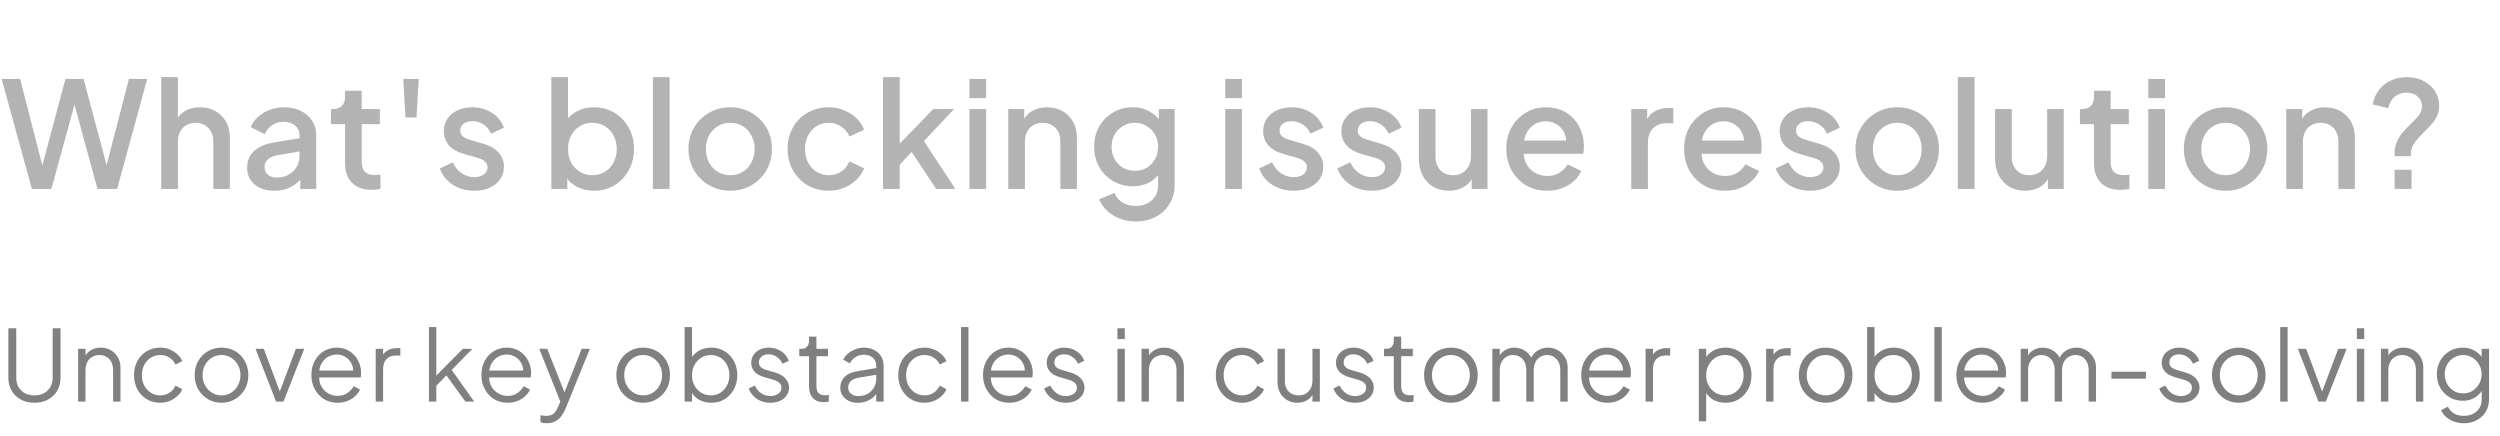
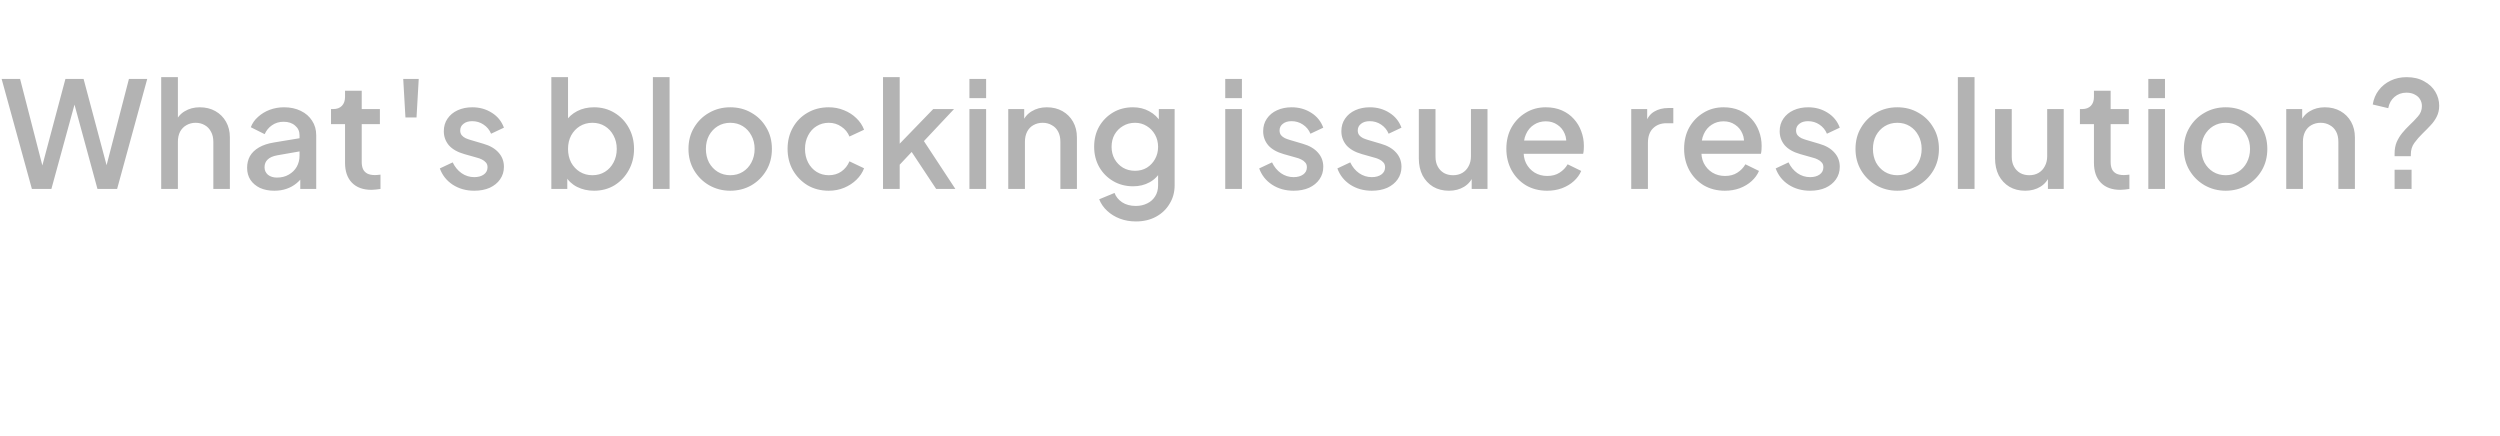
<svg xmlns="http://www.w3.org/2000/svg" width="344" height="60" viewBox="0 0 344 60" fill="none">
  <path d="M4.389 26L0.224 10.861H2.764L6.137 23.968H5.507L9.002 10.861H11.501L14.996 23.968H14.346L17.74 10.861H20.259L16.114 26H13.411L9.896 13.097H10.607L7.071 26H4.389ZM22.181 26V10.617H24.478V17.161L24.112 16.876C24.383 16.185 24.816 15.664 25.412 15.312C26.008 14.946 26.699 14.763 27.485 14.763C28.298 14.763 29.016 14.939 29.639 15.291C30.262 15.643 30.75 16.131 31.102 16.754C31.454 17.377 31.63 18.089 31.63 18.888V26H29.355V19.518C29.355 18.962 29.246 18.495 29.029 18.116C28.826 17.723 28.542 17.425 28.176 17.222C27.81 17.005 27.39 16.896 26.916 16.896C26.456 16.896 26.035 17.005 25.656 17.222C25.291 17.425 24.999 17.723 24.782 18.116C24.579 18.509 24.478 18.976 24.478 19.518V26H22.181ZM37.741 26.244C36.996 26.244 36.339 26.115 35.77 25.858C35.215 25.587 34.781 25.221 34.469 24.761C34.158 24.286 34.002 23.731 34.002 23.094C34.002 22.498 34.131 21.963 34.388 21.489C34.659 21.015 35.072 20.615 35.628 20.29C36.183 19.965 36.881 19.735 37.721 19.599L41.541 18.969V20.778L38.168 21.367C37.558 21.475 37.111 21.672 36.827 21.956C36.542 22.227 36.4 22.579 36.4 23.013C36.4 23.433 36.556 23.778 36.867 24.049C37.192 24.307 37.606 24.435 38.107 24.435C38.73 24.435 39.272 24.3 39.732 24.029C40.207 23.758 40.572 23.399 40.83 22.952C41.087 22.491 41.216 21.983 41.216 21.428V18.603C41.216 18.061 41.013 17.621 40.606 17.283C40.213 16.93 39.685 16.754 39.021 16.754C38.412 16.754 37.877 16.917 37.416 17.242C36.969 17.553 36.637 17.96 36.42 18.461L34.51 17.506C34.713 16.964 35.045 16.49 35.506 16.084C35.966 15.664 36.502 15.339 37.111 15.108C37.734 14.878 38.391 14.763 39.082 14.763C39.949 14.763 40.715 14.925 41.378 15.251C42.056 15.576 42.577 16.029 42.943 16.612C43.322 17.181 43.512 17.845 43.512 18.603V26H41.317V24.009L41.785 24.07C41.527 24.517 41.196 24.903 40.789 25.228C40.396 25.553 39.942 25.804 39.428 25.98C38.926 26.156 38.364 26.244 37.741 26.244ZM51.115 26.122C49.963 26.122 49.069 25.797 48.432 25.146C47.796 24.496 47.477 23.582 47.477 22.403V17.079H45.547V15.007H45.852C46.366 15.007 46.766 14.858 47.05 14.56C47.335 14.262 47.477 13.855 47.477 13.34V12.487H49.773V15.007H52.273V17.079H49.773V22.302C49.773 22.681 49.834 23.006 49.956 23.277C50.078 23.535 50.275 23.738 50.546 23.887C50.817 24.022 51.169 24.09 51.602 24.09C51.711 24.09 51.833 24.083 51.968 24.07C52.103 24.056 52.232 24.043 52.354 24.029V26C52.164 26.027 51.955 26.054 51.724 26.081C51.494 26.108 51.291 26.122 51.115 26.122ZM55.789 16.165L55.484 10.861H57.618L57.313 16.165H55.789ZM65.255 26.244C64.131 26.244 63.142 25.966 62.289 25.411C61.449 24.855 60.859 24.11 60.521 23.175L62.289 22.342C62.587 22.965 62.993 23.46 63.508 23.826C64.036 24.192 64.619 24.374 65.255 24.374C65.797 24.374 66.237 24.253 66.576 24.009C66.915 23.765 67.084 23.433 67.084 23.013C67.084 22.742 67.01 22.525 66.861 22.363C66.712 22.187 66.522 22.044 66.292 21.936C66.075 21.828 65.851 21.746 65.621 21.692L63.894 21.204C62.946 20.933 62.234 20.527 61.76 19.985C61.3 19.43 61.069 18.786 61.069 18.055C61.069 17.391 61.239 16.815 61.577 16.328C61.916 15.826 62.383 15.44 62.979 15.169C63.575 14.898 64.246 14.763 64.991 14.763C65.994 14.763 66.888 15.014 67.673 15.515C68.459 16.002 69.015 16.686 69.34 17.567L67.572 18.4C67.355 17.872 67.01 17.452 66.535 17.14C66.075 16.829 65.553 16.673 64.971 16.673C64.47 16.673 64.07 16.795 63.772 17.039C63.474 17.269 63.325 17.574 63.325 17.953C63.325 18.21 63.393 18.427 63.528 18.603C63.664 18.766 63.84 18.901 64.056 19.01C64.273 19.105 64.497 19.186 64.727 19.254L66.515 19.782C67.423 20.039 68.121 20.446 68.608 21.001C69.096 21.543 69.34 22.193 69.34 22.952C69.34 23.602 69.164 24.178 68.811 24.679C68.473 25.167 67.999 25.553 67.389 25.837C66.779 26.108 66.068 26.244 65.255 26.244ZM81.737 26.244C80.883 26.244 80.104 26.068 79.4 25.715C78.709 25.363 78.174 24.855 77.795 24.192L78.059 23.765V26H75.864V10.617H78.16V17.283L77.795 16.754C78.201 16.131 78.743 15.643 79.42 15.291C80.097 14.939 80.87 14.763 81.737 14.763C82.78 14.763 83.715 15.014 84.541 15.515C85.381 16.016 86.038 16.7 86.512 17.567C87 18.434 87.243 19.409 87.243 20.493C87.243 21.577 87 22.552 86.512 23.419C86.038 24.286 85.388 24.977 84.561 25.492C83.735 25.993 82.793 26.244 81.737 26.244ZM81.513 24.11C82.163 24.11 82.739 23.954 83.24 23.643C83.742 23.331 84.135 22.904 84.419 22.363C84.717 21.807 84.866 21.184 84.866 20.493C84.866 19.802 84.717 19.186 84.419 18.644C84.135 18.102 83.742 17.675 83.24 17.364C82.739 17.052 82.163 16.896 81.513 16.896C80.876 16.896 80.301 17.052 79.786 17.364C79.285 17.675 78.885 18.102 78.587 18.644C78.303 19.186 78.16 19.802 78.16 20.493C78.16 21.184 78.303 21.807 78.587 22.363C78.885 22.904 79.285 23.331 79.786 23.643C80.301 23.954 80.876 24.11 81.513 24.11ZM89.838 26V10.617H92.135V26H89.838ZM100.484 26.244C99.427 26.244 98.459 25.993 97.578 25.492C96.711 24.991 96.02 24.307 95.506 23.44C94.991 22.573 94.734 21.59 94.734 20.493C94.734 19.382 94.991 18.4 95.506 17.547C96.02 16.68 96.711 16.002 97.578 15.515C98.445 15.014 99.414 14.763 100.484 14.763C101.568 14.763 102.536 15.014 103.39 15.515C104.257 16.002 104.941 16.68 105.442 17.547C105.957 18.4 106.214 19.382 106.214 20.493C106.214 21.604 105.957 22.593 105.442 23.46C104.927 24.327 104.237 25.011 103.37 25.512C102.503 26 101.541 26.244 100.484 26.244ZM100.484 24.11C101.134 24.11 101.71 23.954 102.211 23.643C102.713 23.331 103.105 22.904 103.39 22.363C103.688 21.807 103.837 21.184 103.837 20.493C103.837 19.802 103.688 19.186 103.39 18.644C103.105 18.102 102.713 17.675 102.211 17.364C101.71 17.052 101.134 16.896 100.484 16.896C99.847 16.896 99.272 17.052 98.757 17.364C98.256 17.675 97.856 18.102 97.558 18.644C97.273 19.186 97.131 19.802 97.131 20.493C97.131 21.184 97.273 21.807 97.558 22.363C97.856 22.904 98.256 23.331 98.757 23.643C99.272 23.954 99.847 24.11 100.484 24.11ZM114.04 26.244C112.942 26.244 111.967 25.993 111.114 25.492C110.274 24.977 109.603 24.286 109.102 23.419C108.614 22.552 108.37 21.57 108.37 20.473C108.37 19.389 108.614 18.414 109.102 17.547C109.59 16.68 110.26 16.002 111.114 15.515C111.967 15.014 112.942 14.763 114.04 14.763C114.785 14.763 115.482 14.898 116.133 15.169C116.783 15.427 117.345 15.786 117.819 16.246C118.307 16.707 118.666 17.242 118.896 17.852L116.885 18.786C116.654 18.217 116.282 17.764 115.767 17.425C115.266 17.073 114.69 16.896 114.04 16.896C113.417 16.896 112.854 17.052 112.353 17.364C111.865 17.662 111.479 18.089 111.195 18.644C110.91 19.186 110.768 19.802 110.768 20.493C110.768 21.184 110.91 21.807 111.195 22.363C111.479 22.904 111.865 23.331 112.353 23.643C112.854 23.954 113.417 24.11 114.04 24.11C114.704 24.11 115.279 23.941 115.767 23.602C116.268 23.25 116.641 22.783 116.885 22.2L118.896 23.155C118.68 23.738 118.327 24.266 117.84 24.74C117.366 25.201 116.803 25.567 116.153 25.837C115.503 26.108 114.798 26.244 114.04 26.244ZM121.502 26V10.617H123.798V20.92L122.904 20.696L128.411 15.007H131.276L127.131 19.416L131.459 26H128.817L124.956 20.168L126.318 19.985L123.066 23.44L123.798 21.916V26H121.502ZM133.392 26V15.007H135.689V26H133.392ZM133.392 13.503V10.861H135.689V13.503H133.392ZM138.735 26V15.007H140.929V17.161L140.665 16.876C140.936 16.185 141.369 15.664 141.966 15.312C142.562 14.946 143.252 14.763 144.038 14.763C144.851 14.763 145.569 14.939 146.192 15.291C146.815 15.643 147.303 16.131 147.655 16.754C148.007 17.377 148.184 18.095 148.184 18.908V26H145.908V19.518C145.908 18.962 145.806 18.495 145.603 18.116C145.4 17.723 145.108 17.425 144.729 17.222C144.363 17.005 143.943 16.896 143.469 16.896C142.995 16.896 142.568 17.005 142.189 17.222C141.823 17.425 141.539 17.723 141.336 18.116C141.132 18.509 141.031 18.976 141.031 19.518V26H138.735ZM156.306 30.471C155.507 30.471 154.768 30.342 154.091 30.084C153.414 29.827 152.831 29.468 152.343 29.007C151.856 28.56 151.49 28.032 151.246 27.422L153.359 26.549C153.549 27.063 153.895 27.49 154.396 27.829C154.911 28.168 155.54 28.337 156.286 28.337C156.868 28.337 157.39 28.222 157.85 27.991C158.311 27.775 158.677 27.45 158.948 27.016C159.218 26.596 159.354 26.088 159.354 25.492V23.013L159.76 23.48C159.381 24.185 158.853 24.72 158.175 25.086C157.512 25.451 156.76 25.634 155.92 25.634C154.904 25.634 153.989 25.397 153.177 24.923C152.364 24.449 151.72 23.799 151.246 22.972C150.786 22.146 150.555 21.218 150.555 20.188C150.555 19.145 150.786 18.217 151.246 17.404C151.72 16.592 152.357 15.948 153.156 15.474C153.955 15 154.87 14.763 155.899 14.763C156.739 14.763 157.484 14.946 158.135 15.312C158.799 15.664 159.34 16.178 159.76 16.856L159.456 17.425V15.007H161.63V25.492C161.63 26.44 161.4 27.287 160.939 28.032C160.492 28.791 159.869 29.387 159.069 29.82C158.27 30.254 157.349 30.471 156.306 30.471ZM156.184 23.501C156.794 23.501 157.335 23.358 157.81 23.074C158.284 22.776 158.656 22.383 158.927 21.895C159.212 21.394 159.354 20.832 159.354 20.209C159.354 19.586 159.212 19.023 158.927 18.522C158.643 18.021 158.263 17.628 157.789 17.343C157.315 17.046 156.78 16.896 156.184 16.896C155.561 16.896 155.005 17.046 154.518 17.343C154.03 17.628 153.644 18.021 153.359 18.522C153.088 19.01 152.953 19.572 152.953 20.209C152.953 20.818 153.088 21.374 153.359 21.875C153.644 22.376 154.03 22.776 154.518 23.074C155.005 23.358 155.561 23.501 156.184 23.501ZM168.592 26V15.007H170.888V26H168.592ZM168.592 13.503V10.861H170.888V13.503H168.592ZM177.998 26.244C176.874 26.244 175.885 25.966 175.032 25.411C174.192 24.855 173.602 24.11 173.264 23.175L175.032 22.342C175.33 22.965 175.736 23.46 176.251 23.826C176.779 24.192 177.362 24.374 177.998 24.374C178.54 24.374 178.981 24.253 179.319 24.009C179.658 23.765 179.827 23.433 179.827 23.013C179.827 22.742 179.753 22.525 179.604 22.363C179.455 22.187 179.265 22.044 179.035 21.936C178.818 21.828 178.594 21.746 178.364 21.692L176.637 21.204C175.689 20.933 174.977 20.527 174.503 19.985C174.043 19.43 173.812 18.786 173.812 18.055C173.812 17.391 173.982 16.815 174.32 16.328C174.659 15.826 175.126 15.44 175.723 15.169C176.319 14.898 176.989 14.763 177.734 14.763C178.737 14.763 179.631 15.014 180.417 15.515C181.202 16.002 181.758 16.686 182.083 17.567L180.315 18.4C180.098 17.872 179.753 17.452 179.279 17.14C178.818 16.829 178.296 16.673 177.714 16.673C177.213 16.673 176.813 16.795 176.515 17.039C176.217 17.269 176.068 17.574 176.068 17.953C176.068 18.21 176.136 18.427 176.271 18.603C176.407 18.766 176.583 18.901 176.799 19.01C177.016 19.105 177.24 19.186 177.47 19.254L179.258 19.782C180.166 20.039 180.864 20.446 181.351 21.001C181.839 21.543 182.083 22.193 182.083 22.952C182.083 23.602 181.907 24.178 181.554 24.679C181.216 25.167 180.742 25.553 180.132 25.837C179.522 26.108 178.811 26.244 177.998 26.244ZM188.758 26.244C187.634 26.244 186.645 25.966 185.791 25.411C184.951 24.855 184.362 24.11 184.023 23.175L185.791 22.342C186.089 22.965 186.496 23.46 187.01 23.826C187.539 24.192 188.121 24.374 188.758 24.374C189.3 24.374 189.74 24.253 190.079 24.009C190.417 23.765 190.587 23.433 190.587 23.013C190.587 22.742 190.512 22.525 190.363 22.363C190.214 22.187 190.025 22.044 189.794 21.936C189.578 21.828 189.354 21.746 189.124 21.692L187.396 21.204C186.448 20.933 185.737 20.527 185.263 19.985C184.802 19.43 184.572 18.786 184.572 18.055C184.572 17.391 184.741 16.815 185.08 16.328C185.419 15.826 185.886 15.44 186.482 15.169C187.078 14.898 187.749 14.763 188.494 14.763C189.496 14.763 190.39 15.014 191.176 15.515C191.962 16.002 192.517 16.686 192.842 17.567L191.074 18.4C190.858 17.872 190.512 17.452 190.038 17.14C189.578 16.829 189.056 16.673 188.473 16.673C187.972 16.673 187.573 16.795 187.275 17.039C186.977 17.269 186.827 17.574 186.827 17.953C186.827 18.21 186.895 18.427 187.031 18.603C187.166 18.766 187.342 18.901 187.559 19.01C187.776 19.105 187.999 19.186 188.23 19.254L190.018 19.782C190.925 20.039 191.623 20.446 192.111 21.001C192.598 21.543 192.842 22.193 192.842 22.952C192.842 23.602 192.666 24.178 192.314 24.679C191.975 25.167 191.501 25.553 190.892 25.837C190.282 26.108 189.571 26.244 188.758 26.244ZM199.375 26.244C198.549 26.244 197.824 26.061 197.201 25.695C196.578 25.316 196.09 24.794 195.738 24.131C195.399 23.453 195.23 22.674 195.23 21.794V15.007H197.526V21.59C197.526 22.092 197.628 22.532 197.831 22.911C198.034 23.291 198.319 23.589 198.684 23.805C199.05 24.009 199.47 24.11 199.944 24.11C200.432 24.11 200.859 24.002 201.224 23.785C201.59 23.568 201.875 23.264 202.078 22.871C202.295 22.478 202.403 22.017 202.403 21.489V15.007H204.679V26H202.505V23.846L202.748 24.131C202.491 24.808 202.064 25.329 201.468 25.695C200.872 26.061 200.174 26.244 199.375 26.244ZM212.882 26.244C211.785 26.244 210.81 25.993 209.956 25.492C209.116 24.977 208.459 24.286 207.985 23.419C207.511 22.539 207.274 21.557 207.274 20.473C207.274 19.362 207.511 18.38 207.985 17.526C208.473 16.673 209.123 16.002 209.936 15.515C210.749 15.014 211.67 14.763 212.7 14.763C213.526 14.763 214.264 14.905 214.914 15.19C215.565 15.474 216.113 15.867 216.56 16.368C217.007 16.856 217.346 17.418 217.576 18.055C217.82 18.692 217.942 19.369 217.942 20.087C217.942 20.263 217.935 20.446 217.922 20.635C217.908 20.825 217.881 21.001 217.841 21.164H209.083V19.335H216.54L215.443 20.168C215.578 19.504 215.531 18.915 215.301 18.4C215.084 17.872 214.745 17.459 214.285 17.161C213.837 16.849 213.309 16.693 212.7 16.693C212.09 16.693 211.548 16.849 211.074 17.161C210.6 17.459 210.234 17.892 209.977 18.461C209.719 19.017 209.618 19.694 209.672 20.493C209.604 21.238 209.706 21.889 209.977 22.444C210.261 22.999 210.654 23.433 211.155 23.744C211.67 24.056 212.253 24.212 212.903 24.212C213.567 24.212 214.129 24.063 214.589 23.765C215.063 23.467 215.436 23.081 215.707 22.607L217.576 23.521C217.36 24.036 217.021 24.503 216.56 24.923C216.113 25.329 215.571 25.655 214.935 25.898C214.312 26.129 213.628 26.244 212.882 26.244ZM224.458 26V15.007H226.652V17.222L226.449 16.896C226.693 16.178 227.086 15.664 227.628 15.352C228.17 15.027 228.82 14.864 229.578 14.864H230.249V16.957H229.294C228.535 16.957 227.919 17.195 227.445 17.669C226.984 18.129 226.754 18.793 226.754 19.66V26H224.458ZM237.342 26.244C236.245 26.244 235.27 25.993 234.416 25.492C233.576 24.977 232.919 24.286 232.445 23.419C231.971 22.539 231.734 21.557 231.734 20.473C231.734 19.362 231.971 18.38 232.445 17.526C232.933 16.673 233.583 16.002 234.396 15.515C235.209 15.014 236.13 14.763 237.16 14.763C237.986 14.763 238.724 14.905 239.375 15.19C240.025 15.474 240.573 15.867 241.02 16.368C241.468 16.856 241.806 17.418 242.036 18.055C242.28 18.692 242.402 19.369 242.402 20.087C242.402 20.263 242.395 20.446 242.382 20.635C242.368 20.825 242.341 21.001 242.301 21.164H233.543V19.335H241L239.903 20.168C240.038 19.504 239.991 18.915 239.761 18.4C239.544 17.872 239.205 17.459 238.745 17.161C238.298 16.849 237.769 16.693 237.16 16.693C236.55 16.693 236.008 16.849 235.534 17.161C235.06 17.459 234.694 17.892 234.437 18.461C234.179 19.017 234.078 19.694 234.132 20.493C234.064 21.238 234.166 21.889 234.437 22.444C234.721 22.999 235.114 23.433 235.615 23.744C236.13 24.056 236.713 24.212 237.363 24.212C238.027 24.212 238.589 24.063 239.049 23.765C239.524 23.467 239.896 23.081 240.167 22.607L242.036 23.521C241.82 24.036 241.481 24.503 241.02 24.923C240.573 25.329 240.032 25.655 239.395 25.898C238.772 26.129 238.088 26.244 237.342 26.244ZM249.069 26.244C247.944 26.244 246.955 25.966 246.102 25.411C245.262 24.855 244.673 24.11 244.334 23.175L246.102 22.342C246.4 22.965 246.806 23.46 247.321 23.826C247.849 24.192 248.432 24.374 249.069 24.374C249.61 24.374 250.051 24.253 250.389 24.009C250.728 23.765 250.897 23.433 250.897 23.013C250.897 22.742 250.823 22.525 250.674 22.363C250.525 22.187 250.335 22.044 250.105 21.936C249.888 21.828 249.665 21.746 249.434 21.692L247.707 21.204C246.759 20.933 246.048 20.527 245.573 19.985C245.113 19.43 244.883 18.786 244.883 18.055C244.883 17.391 245.052 16.815 245.391 16.328C245.729 15.826 246.197 15.44 246.793 15.169C247.389 14.898 248.059 14.763 248.804 14.763C249.807 14.763 250.701 15.014 251.487 15.515C252.272 16.002 252.828 16.686 253.153 17.567L251.385 18.4C251.168 17.872 250.823 17.452 250.349 17.14C249.888 16.829 249.367 16.673 248.784 16.673C248.283 16.673 247.883 16.795 247.585 17.039C247.287 17.269 247.138 17.574 247.138 17.953C247.138 18.21 247.206 18.427 247.341 18.603C247.477 18.766 247.653 18.901 247.87 19.01C248.086 19.105 248.31 19.186 248.54 19.254L250.328 19.782C251.236 20.039 251.934 20.446 252.421 21.001C252.909 21.543 253.153 22.193 253.153 22.952C253.153 23.602 252.977 24.178 252.625 24.679C252.286 25.167 251.812 25.553 251.202 25.837C250.593 26.108 249.881 26.244 249.069 26.244ZM261.068 26.244C260.011 26.244 259.042 25.993 258.162 25.492C257.295 24.991 256.604 24.307 256.089 23.44C255.574 22.573 255.317 21.59 255.317 20.493C255.317 19.382 255.574 18.4 256.089 17.547C256.604 16.68 257.295 16.002 258.162 15.515C259.029 15.014 259.997 14.763 261.068 14.763C262.151 14.763 263.12 15.014 263.973 15.515C264.84 16.002 265.525 16.68 266.026 17.547C266.541 18.4 266.798 19.382 266.798 20.493C266.798 21.604 266.541 22.593 266.026 23.46C265.511 24.327 264.82 25.011 263.953 25.512C263.086 26 262.124 26.244 261.068 26.244ZM261.068 24.11C261.718 24.11 262.294 23.954 262.795 23.643C263.296 23.331 263.689 22.904 263.973 22.363C264.271 21.807 264.42 21.184 264.42 20.493C264.42 19.802 264.271 19.186 263.973 18.644C263.689 18.102 263.296 17.675 262.795 17.364C262.294 17.052 261.718 16.896 261.068 16.896C260.431 16.896 259.855 17.052 259.34 17.364C258.839 17.675 258.439 18.102 258.141 18.644C257.857 19.186 257.715 19.802 257.715 20.493C257.715 21.184 257.857 21.807 258.141 22.363C258.439 22.904 258.839 23.331 259.34 23.643C259.855 23.954 260.431 24.11 261.068 24.11ZM269.401 26V10.617H271.697V26H269.401ZM278.665 26.244C277.838 26.244 277.114 26.061 276.491 25.695C275.867 25.316 275.38 24.794 275.027 24.131C274.689 23.453 274.519 22.674 274.519 21.794V15.007H276.816V21.59C276.816 22.092 276.917 22.532 277.12 22.911C277.324 23.291 277.608 23.589 277.974 23.805C278.34 24.009 278.76 24.11 279.234 24.11C279.721 24.11 280.148 24.002 280.514 23.785C280.88 23.568 281.164 23.264 281.367 22.871C281.584 22.478 281.693 22.017 281.693 21.489V15.007H283.968V26H281.794V23.846L282.038 24.131C281.781 24.808 281.354 25.329 280.758 25.695C280.162 26.061 279.464 26.244 278.665 26.244ZM291.766 26.122C290.614 26.122 289.72 25.797 289.083 25.146C288.447 24.496 288.128 23.582 288.128 22.403V17.079H286.198V15.007H286.503C287.017 15.007 287.417 14.858 287.702 14.56C287.986 14.262 288.128 13.855 288.128 13.34V12.487H290.425V15.007H292.924V17.079H290.425V22.302C290.425 22.681 290.485 23.006 290.607 23.277C290.729 23.535 290.926 23.738 291.197 23.887C291.468 24.022 291.82 24.09 292.253 24.09C292.362 24.09 292.484 24.083 292.619 24.07C292.755 24.056 292.883 24.043 293.005 24.029V26C292.816 26.027 292.606 26.054 292.375 26.081C292.145 26.108 291.942 26.122 291.766 26.122ZM295.607 26V15.007H297.903V26H295.607ZM295.607 13.503V10.861H297.903V13.503H295.607ZM306.253 26.244C305.196 26.244 304.228 25.993 303.347 25.492C302.48 24.991 301.789 24.307 301.274 23.44C300.76 22.573 300.502 21.59 300.502 20.493C300.502 19.382 300.76 18.4 301.274 17.547C301.789 16.68 302.48 16.002 303.347 15.515C304.214 15.014 305.183 14.763 306.253 14.763C307.337 14.763 308.305 15.014 309.159 15.515C310.026 16.002 310.71 16.68 311.211 17.547C311.726 18.4 311.983 19.382 311.983 20.493C311.983 21.604 311.726 22.593 311.211 23.46C310.696 24.327 310.005 25.011 309.138 25.512C308.271 26 307.31 26.244 306.253 26.244ZM306.253 24.11C306.903 24.11 307.479 23.954 307.98 23.643C308.481 23.331 308.874 22.904 309.159 22.363C309.457 21.807 309.606 21.184 309.606 20.493C309.606 19.802 309.457 19.186 309.159 18.644C308.874 18.102 308.481 17.675 307.98 17.364C307.479 17.052 306.903 16.896 306.253 16.896C305.616 16.896 305.04 17.052 304.526 17.364C304.024 17.675 303.625 18.102 303.327 18.644C303.042 19.186 302.9 19.802 302.9 20.493C302.9 21.184 303.042 21.807 303.327 22.363C303.625 22.904 304.024 23.331 304.526 23.643C305.04 23.954 305.616 24.11 306.253 24.11ZM314.586 26V15.007H316.781V17.161L316.517 16.876C316.788 16.185 317.221 15.664 317.817 15.312C318.413 14.946 319.104 14.763 319.89 14.763C320.703 14.763 321.421 14.939 322.044 15.291C322.667 15.643 323.155 16.131 323.507 16.754C323.859 17.377 324.035 18.095 324.035 18.908V26H321.759V19.518C321.759 18.962 321.658 18.495 321.455 18.116C321.251 17.723 320.96 17.425 320.581 17.222C320.215 17.005 319.795 16.896 319.321 16.896C318.847 16.896 318.42 17.005 318.041 17.222C317.675 17.425 317.39 17.723 317.187 18.116C316.984 18.509 316.882 18.976 316.882 19.518V26H314.586ZM329.496 21.489V21.143C329.496 20.547 329.59 20.019 329.78 19.558C329.983 19.098 330.234 18.685 330.532 18.319C330.843 17.94 331.162 17.594 331.487 17.283C331.948 16.849 332.354 16.429 332.706 16.023C333.072 15.616 333.255 15.142 333.255 14.6C333.255 14.262 333.174 13.957 333.011 13.686C332.848 13.401 332.605 13.178 332.279 13.015C331.968 12.839 331.582 12.751 331.121 12.751C330.484 12.751 329.936 12.948 329.475 13.34C329.028 13.72 328.744 14.235 328.622 14.885L326.488 14.377C326.61 13.632 326.881 12.982 327.301 12.426C327.734 11.857 328.276 11.417 328.927 11.105C329.59 10.78 330.335 10.617 331.162 10.617C332.097 10.617 332.896 10.807 333.56 11.187C334.237 11.552 334.752 12.033 335.104 12.629C335.456 13.225 335.632 13.869 335.632 14.56C335.632 15.115 335.517 15.616 335.287 16.063C335.07 16.497 334.786 16.896 334.433 17.262C334.095 17.628 333.743 17.987 333.377 18.339C332.943 18.759 332.557 19.2 332.218 19.66C331.893 20.107 331.731 20.635 331.731 21.245V21.489H329.496ZM329.496 26V23.358H331.832V26H329.496Z" fill="#B3B3B3" />
-   <path d="M4.741 55.42C4.028 55.42 3.4 55.271 2.858 54.973C2.317 54.675 1.897 54.269 1.599 53.754C1.3 53.23 1.151 52.634 1.151 51.966V45.165H2.235V51.966C2.235 52.454 2.339 52.883 2.547 53.253C2.764 53.614 3.057 53.899 3.427 54.106C3.807 54.305 4.245 54.404 4.741 54.404C5.238 54.404 5.672 54.305 6.042 54.106C6.421 53.899 6.715 53.614 6.922 53.253C7.139 52.883 7.248 52.454 7.248 51.966V45.165H8.331V51.966C8.331 52.634 8.182 53.23 7.884 53.754C7.586 54.269 7.166 54.675 6.624 54.973C6.092 55.271 5.464 55.42 4.741 55.42ZM10.751 55.258V47.997H11.767V49.406L11.537 49.351C11.718 48.882 12.011 48.511 12.418 48.24C12.833 47.97 13.312 47.834 13.854 47.834C14.368 47.834 14.829 47.952 15.235 48.186C15.651 48.421 15.976 48.746 16.211 49.162C16.455 49.568 16.577 50.029 16.577 50.544V55.258H15.561V50.936C15.561 50.494 15.479 50.119 15.317 49.812C15.163 49.505 14.942 49.27 14.653 49.108C14.373 48.936 14.048 48.85 13.678 48.85C13.307 48.85 12.978 48.936 12.689 49.108C12.4 49.27 12.174 49.509 12.011 49.825C11.849 50.133 11.767 50.503 11.767 50.936V55.258H10.751ZM22.059 55.42C21.345 55.42 20.718 55.253 20.176 54.919C19.634 54.585 19.209 54.133 18.902 53.565C18.595 52.986 18.442 52.336 18.442 51.614C18.442 50.891 18.595 50.245 18.902 49.676C19.209 49.108 19.634 48.66 20.176 48.335C20.718 48.001 21.345 47.834 22.059 47.834C22.51 47.834 22.935 47.915 23.332 48.078C23.73 48.24 24.082 48.462 24.389 48.742C24.696 49.013 24.926 49.329 25.08 49.69L24.159 50.164C23.978 49.776 23.703 49.46 23.332 49.216C22.962 48.972 22.538 48.85 22.059 48.85C21.58 48.85 21.147 48.972 20.758 49.216C20.379 49.451 20.076 49.78 19.851 50.205C19.634 50.62 19.526 51.094 19.526 51.627C19.526 52.151 19.634 52.625 19.851 53.05C20.076 53.465 20.379 53.795 20.758 54.039C21.147 54.282 21.58 54.404 22.059 54.404C22.538 54.404 22.957 54.282 23.319 54.039C23.689 53.795 23.969 53.47 24.159 53.063L25.08 53.565C24.926 53.917 24.696 54.233 24.389 54.513C24.082 54.793 23.73 55.014 23.332 55.176C22.935 55.339 22.51 55.42 22.059 55.42ZM30.486 55.42C29.799 55.42 29.176 55.258 28.616 54.933C28.056 54.599 27.609 54.147 27.275 53.578C26.95 53 26.788 52.345 26.788 51.614C26.788 50.891 26.95 50.245 27.275 49.676C27.6 49.108 28.038 48.66 28.589 48.335C29.149 48.001 29.781 47.834 30.486 47.834C31.19 47.834 31.818 47.997 32.369 48.322C32.929 48.647 33.367 49.094 33.683 49.663C34.008 50.232 34.171 50.882 34.171 51.614C34.171 52.354 34.004 53.014 33.669 53.592C33.335 54.16 32.888 54.608 32.328 54.933C31.777 55.258 31.163 55.42 30.486 55.42ZM30.486 54.404C30.974 54.404 31.412 54.282 31.8 54.039C32.197 53.795 32.509 53.461 32.735 53.036C32.969 52.612 33.087 52.138 33.087 51.614C33.087 51.09 32.969 50.62 32.735 50.205C32.509 49.789 32.197 49.46 31.8 49.216C31.412 48.972 30.974 48.85 30.486 48.85C29.998 48.85 29.556 48.972 29.158 49.216C28.77 49.46 28.458 49.789 28.224 50.205C27.989 50.62 27.871 51.09 27.871 51.614C27.871 52.138 27.989 52.612 28.224 53.036C28.458 53.461 28.77 53.795 29.158 54.039C29.556 54.282 29.998 54.404 30.486 54.404ZM37.99 55.258L35.159 47.997H36.297L38.681 54.364H38.315L40.713 47.997H41.865L39.006 55.258H37.99ZM46.447 55.42C45.77 55.42 45.156 55.258 44.605 54.933C44.063 54.599 43.634 54.142 43.318 53.565C43.002 52.986 42.844 52.332 42.844 51.6C42.844 50.869 42.997 50.223 43.304 49.663C43.611 49.094 44.027 48.647 44.551 48.322C45.084 47.997 45.68 47.834 46.339 47.834C46.863 47.834 47.328 47.934 47.734 48.132C48.15 48.322 48.502 48.584 48.791 48.918C49.08 49.243 49.301 49.613 49.455 50.029C49.608 50.435 49.685 50.855 49.685 51.289C49.685 51.379 49.681 51.483 49.672 51.6C49.663 51.709 49.649 51.821 49.631 51.939H43.494V50.99H49.048L48.561 51.397C48.642 50.9 48.583 50.458 48.385 50.069C48.195 49.672 47.919 49.36 47.558 49.135C47.197 48.9 46.791 48.782 46.339 48.782C45.887 48.782 45.468 48.9 45.079 49.135C44.7 49.369 44.402 49.699 44.185 50.123C43.968 50.539 43.883 51.036 43.928 51.614C43.883 52.192 43.973 52.697 44.199 53.131C44.433 53.555 44.749 53.885 45.147 54.12C45.553 54.355 45.987 54.472 46.447 54.472C46.98 54.472 47.427 54.346 47.788 54.093C48.15 53.84 48.443 53.524 48.669 53.145L49.536 53.605C49.392 53.93 49.17 54.233 48.872 54.513C48.574 54.784 48.218 55.005 47.802 55.176C47.396 55.339 46.944 55.42 46.447 55.42ZM51.699 55.258V47.997H52.715V49.189L52.58 49.013C52.751 48.669 53.009 48.399 53.352 48.2C53.704 48.001 54.129 47.902 54.625 47.902H55.086V48.918H54.449C53.925 48.918 53.505 49.08 53.189 49.406C52.873 49.731 52.715 50.191 52.715 50.787V55.258H51.699ZM59.024 55.258V45.003H60.04V52.183L59.607 52.115L63.684 47.997H64.998L62.154 50.909L65.256 55.258H64.037L61.124 51.234L61.774 51.289L59.702 53.429L60.04 52.589V55.258H59.024ZM69.842 55.42C69.165 55.42 68.55 55.258 67.999 54.933C67.458 54.599 67.029 54.142 66.713 53.565C66.397 52.986 66.238 52.332 66.238 51.6C66.238 50.869 66.392 50.223 66.699 49.663C67.006 49.094 67.421 48.647 67.945 48.322C68.478 47.997 69.074 47.834 69.734 47.834C70.257 47.834 70.722 47.934 71.129 48.132C71.544 48.322 71.897 48.584 72.186 48.918C72.475 49.243 72.696 49.613 72.849 50.029C73.003 50.435 73.08 50.855 73.08 51.289C73.08 51.379 73.075 51.483 73.066 51.6C73.057 51.709 73.043 51.821 73.025 51.939H66.889V50.99H72.443L71.955 51.397C72.037 50.9 71.978 50.458 71.779 50.069C71.589 49.672 71.314 49.36 70.953 49.135C70.591 48.9 70.185 48.782 69.734 48.782C69.282 48.782 68.862 48.9 68.474 49.135C68.094 49.369 67.796 49.699 67.58 50.123C67.363 50.539 67.277 51.036 67.322 51.614C67.277 52.192 67.367 52.697 67.593 53.131C67.828 53.555 68.144 53.885 68.541 54.12C68.948 54.355 69.381 54.472 69.842 54.472C70.375 54.472 70.822 54.346 71.183 54.093C71.544 53.84 71.838 53.524 72.064 53.145L72.931 53.605C72.786 53.93 72.565 54.233 72.267 54.513C71.969 54.784 71.612 55.005 71.197 55.176C70.79 55.339 70.339 55.42 69.842 55.42ZM75.243 58.238C75.098 58.238 74.949 58.225 74.796 58.197C74.651 58.179 74.507 58.143 74.362 58.089V57.141C74.453 57.15 74.566 57.163 74.701 57.181C74.845 57.209 74.99 57.222 75.134 57.222C75.577 57.222 75.916 57.127 76.15 56.938C76.385 56.757 76.615 56.405 76.841 55.881L77.302 54.797L77.275 55.691L74.2 47.997H75.297L77.817 54.35H77.532L80.038 47.997H81.163L77.844 56.179C77.699 56.531 77.514 56.865 77.288 57.181C77.072 57.498 76.796 57.75 76.462 57.94C76.128 58.139 75.722 58.238 75.243 58.238ZM88.505 55.42C87.818 55.42 87.195 55.258 86.635 54.933C86.075 54.599 85.628 54.147 85.294 53.578C84.969 53 84.806 52.345 84.806 51.614C84.806 50.891 84.969 50.245 85.294 49.676C85.619 49.108 86.057 48.66 86.608 48.335C87.168 48.001 87.8 47.834 88.505 47.834C89.209 47.834 89.837 47.997 90.388 48.322C90.948 48.647 91.385 49.094 91.702 49.663C92.027 50.232 92.189 50.882 92.189 51.614C92.189 52.354 92.022 53.014 91.688 53.592C91.354 54.16 90.907 54.608 90.347 54.933C89.796 55.258 89.182 55.42 88.505 55.42ZM88.505 54.404C88.992 54.404 89.43 54.282 89.819 54.039C90.216 53.795 90.528 53.461 90.753 53.036C90.988 52.612 91.106 52.138 91.106 51.614C91.106 51.09 90.988 50.62 90.753 50.205C90.528 49.789 90.216 49.46 89.819 49.216C89.43 48.972 88.992 48.85 88.505 48.85C88.017 48.85 87.574 48.972 87.177 49.216C86.789 49.46 86.477 49.789 86.242 50.205C86.007 50.62 85.89 51.09 85.89 51.614C85.89 52.138 86.007 52.612 86.242 53.036C86.477 53.461 86.789 53.795 87.177 54.039C87.574 54.282 88.017 54.404 88.505 54.404ZM97.875 55.42C97.252 55.42 96.688 55.28 96.182 55C95.685 54.711 95.31 54.305 95.058 53.781L95.22 53.632V55.258H94.204V45.003H95.22V49.622L95.058 49.338C95.347 48.877 95.73 48.511 96.209 48.24C96.697 47.97 97.252 47.834 97.875 47.834C98.562 47.834 99.171 48.001 99.704 48.335C100.246 48.66 100.67 49.108 100.977 49.676C101.294 50.245 101.452 50.896 101.452 51.627C101.452 52.35 101.294 53 100.977 53.578C100.67 54.147 100.246 54.599 99.704 54.933C99.171 55.258 98.562 55.42 97.875 55.42ZM97.821 54.404C98.309 54.404 98.742 54.282 99.122 54.039C99.51 53.795 99.812 53.465 100.029 53.05C100.255 52.625 100.368 52.151 100.368 51.627C100.368 51.094 100.255 50.62 100.029 50.205C99.812 49.789 99.51 49.46 99.122 49.216C98.742 48.972 98.309 48.85 97.821 48.85C97.333 48.85 96.891 48.972 96.493 49.216C96.105 49.46 95.794 49.794 95.559 50.218C95.333 50.634 95.22 51.103 95.22 51.627C95.22 52.151 95.333 52.625 95.559 53.05C95.794 53.465 96.105 53.795 96.493 54.039C96.891 54.282 97.333 54.404 97.821 54.404ZM105.982 55.42C105.287 55.42 104.677 55.244 104.153 54.892C103.63 54.54 103.25 54.061 103.016 53.456L103.869 53.05C104.077 53.492 104.366 53.844 104.736 54.106C105.115 54.368 105.531 54.499 105.982 54.499C106.416 54.499 106.782 54.395 107.08 54.188C107.378 53.971 107.527 53.691 107.527 53.348C107.527 53.095 107.454 52.896 107.31 52.752C107.165 52.598 106.998 52.481 106.809 52.399C106.619 52.318 106.452 52.259 106.307 52.223L105.264 51.925C104.596 51.736 104.113 51.469 103.815 51.126C103.517 50.783 103.368 50.386 103.368 49.934C103.368 49.509 103.476 49.139 103.693 48.823C103.91 48.507 104.203 48.263 104.573 48.092C104.944 47.92 105.355 47.834 105.806 47.834C106.42 47.834 106.976 47.997 107.472 48.322C107.978 48.638 108.335 49.08 108.543 49.649L107.676 50.056C107.495 49.649 107.233 49.333 106.89 49.108C106.556 48.873 106.181 48.755 105.766 48.755C105.359 48.755 105.034 48.859 104.79 49.067C104.546 49.275 104.424 49.536 104.424 49.853C104.424 50.096 104.488 50.291 104.614 50.435C104.74 50.58 104.885 50.688 105.048 50.76C105.219 50.833 105.368 50.887 105.495 50.923L106.7 51.275C107.287 51.447 107.743 51.713 108.068 52.074C108.403 52.435 108.57 52.86 108.57 53.348C108.57 53.745 108.457 54.102 108.231 54.418C108.014 54.734 107.712 54.982 107.323 55.163C106.935 55.335 106.488 55.42 105.982 55.42ZM113.355 55.339C112.705 55.339 112.204 55.149 111.851 54.77C111.499 54.391 111.323 53.849 111.323 53.145V49.013H109.982V47.997H110.321C110.628 47.997 110.871 47.897 111.052 47.699C111.233 47.491 111.323 47.233 111.323 46.926V46.317H112.339V47.997H113.938V49.013H112.339V53.145C112.339 53.388 112.375 53.605 112.447 53.795C112.52 53.975 112.642 54.12 112.813 54.228C112.994 54.337 113.233 54.391 113.531 54.391C113.603 54.391 113.689 54.386 113.789 54.377C113.888 54.368 113.974 54.359 114.046 54.35V55.258C113.938 55.285 113.816 55.303 113.68 55.312C113.545 55.33 113.436 55.339 113.355 55.339ZM118.02 55.42C117.56 55.42 117.149 55.335 116.788 55.163C116.426 54.982 116.142 54.739 115.934 54.431C115.726 54.124 115.622 53.772 115.622 53.375C115.622 52.995 115.704 52.652 115.866 52.345C116.029 52.029 116.282 51.763 116.625 51.546C116.968 51.329 117.406 51.176 117.939 51.085L120.784 50.611V51.532L118.183 51.966C117.659 52.056 117.28 52.223 117.045 52.467C116.819 52.711 116.706 53 116.706 53.334C116.706 53.659 116.833 53.935 117.086 54.16C117.347 54.386 117.682 54.499 118.088 54.499C118.585 54.499 119.018 54.395 119.389 54.188C119.759 53.971 120.048 53.682 120.256 53.321C120.463 52.959 120.567 52.557 120.567 52.115V50.273C120.567 49.839 120.409 49.487 120.093 49.216C119.777 48.945 119.366 48.809 118.86 48.809C118.418 48.809 118.029 48.922 117.695 49.148C117.361 49.365 117.113 49.649 116.95 50.002L116.029 49.5C116.164 49.193 116.377 48.913 116.666 48.66C116.964 48.408 117.302 48.209 117.682 48.064C118.061 47.911 118.454 47.834 118.86 47.834C119.393 47.834 119.863 47.938 120.269 48.146C120.684 48.353 121.005 48.642 121.231 49.013C121.466 49.374 121.583 49.794 121.583 50.273V55.258H120.567V53.808L120.716 53.957C120.59 54.228 120.391 54.477 120.12 54.702C119.858 54.919 119.547 55.095 119.185 55.231C118.833 55.357 118.445 55.42 118.02 55.42ZM127.215 55.42C126.501 55.42 125.874 55.253 125.332 54.919C124.79 54.585 124.365 54.133 124.058 53.565C123.751 52.986 123.598 52.336 123.598 51.614C123.598 50.891 123.751 50.245 124.058 49.676C124.365 49.108 124.79 48.66 125.332 48.335C125.874 48.001 126.501 47.834 127.215 47.834C127.666 47.834 128.091 47.915 128.488 48.078C128.886 48.24 129.238 48.462 129.545 48.742C129.852 49.013 130.082 49.329 130.236 49.69L129.315 50.164C129.134 49.776 128.858 49.46 128.488 49.216C128.118 48.972 127.693 48.85 127.215 48.85C126.736 48.85 126.303 48.972 125.914 49.216C125.535 49.451 125.232 49.78 125.007 50.205C124.79 50.62 124.681 51.094 124.681 51.627C124.681 52.151 124.79 52.625 125.007 53.05C125.232 53.465 125.535 53.795 125.914 54.039C126.303 54.282 126.736 54.404 127.215 54.404C127.693 54.404 128.113 54.282 128.475 54.039C128.845 53.795 129.125 53.47 129.315 53.063L130.236 53.565C130.082 53.917 129.852 54.233 129.545 54.513C129.238 54.793 128.886 55.014 128.488 55.176C128.091 55.339 127.666 55.42 127.215 55.42ZM132.241 55.258V45.003H133.257V55.258H132.241ZM138.865 55.42C138.188 55.42 137.574 55.258 137.023 54.933C136.481 54.599 136.052 54.142 135.736 53.565C135.42 52.986 135.262 52.332 135.262 51.6C135.262 50.869 135.415 50.223 135.723 49.663C136.03 49.094 136.445 48.647 136.969 48.322C137.502 47.997 138.098 47.834 138.757 47.834C139.281 47.834 139.746 47.934 140.152 48.132C140.568 48.322 140.92 48.584 141.209 48.918C141.498 49.243 141.719 49.613 141.873 50.029C142.026 50.435 142.103 50.855 142.103 51.289C142.103 51.379 142.099 51.483 142.09 51.6C142.081 51.709 142.067 51.821 142.049 51.939H135.912V50.99H141.466L140.979 51.397C141.06 50.9 141.001 50.458 140.803 50.069C140.613 49.672 140.337 49.36 139.976 49.135C139.615 48.9 139.209 48.782 138.757 48.782C138.305 48.782 137.886 48.9 137.497 49.135C137.118 49.369 136.82 49.699 136.603 50.123C136.386 50.539 136.301 51.036 136.346 51.614C136.301 52.192 136.391 52.697 136.617 53.131C136.851 53.555 137.168 53.885 137.565 54.12C137.971 54.355 138.405 54.472 138.865 54.472C139.398 54.472 139.845 54.346 140.207 54.093C140.568 53.84 140.861 53.524 141.087 53.145L141.954 53.605C141.81 53.93 141.588 54.233 141.29 54.513C140.992 54.784 140.636 55.005 140.22 55.176C139.814 55.339 139.362 55.42 138.865 55.42ZM146.637 55.42C145.942 55.42 145.332 55.244 144.808 54.892C144.284 54.54 143.905 54.061 143.67 53.456L144.524 53.05C144.731 53.492 145.02 53.844 145.391 54.106C145.77 54.368 146.185 54.499 146.637 54.499C147.071 54.499 147.436 54.395 147.734 54.188C148.032 53.971 148.181 53.691 148.181 53.348C148.181 53.095 148.109 52.896 147.965 52.752C147.82 52.598 147.653 52.481 147.463 52.399C147.274 52.318 147.107 52.259 146.962 52.223L145.919 51.925C145.251 51.736 144.768 51.469 144.47 51.126C144.171 50.783 144.022 50.386 144.022 49.934C144.022 49.509 144.131 49.139 144.348 48.823C144.564 48.507 144.858 48.263 145.228 48.092C145.598 47.92 146.009 47.834 146.461 47.834C147.075 47.834 147.63 47.997 148.127 48.322C148.633 48.638 148.99 49.08 149.197 49.649L148.33 50.056C148.15 49.649 147.888 49.333 147.545 49.108C147.211 48.873 146.836 48.755 146.42 48.755C146.014 48.755 145.689 48.859 145.445 49.067C145.201 49.275 145.079 49.536 145.079 49.853C145.079 50.096 145.142 50.291 145.269 50.435C145.395 50.58 145.54 50.688 145.702 50.76C145.874 50.833 146.023 50.887 146.149 50.923L147.355 51.275C147.942 51.447 148.398 51.713 148.723 52.074C149.057 52.435 149.224 52.86 149.224 53.348C149.224 53.745 149.112 54.102 148.886 54.418C148.669 54.734 148.367 54.982 147.978 55.163C147.59 55.335 147.143 55.42 146.637 55.42ZM153.757 55.258V47.997H154.773V55.258H153.757ZM153.757 46.656V45.165H154.773V46.656H153.757ZM157.076 55.258V47.997H158.092V49.406L157.862 49.351C158.042 48.882 158.336 48.511 158.742 48.24C159.158 47.97 159.636 47.834 160.178 47.834C160.693 47.834 161.154 47.952 161.56 48.186C161.975 48.421 162.3 48.746 162.535 49.162C162.779 49.568 162.901 50.029 162.901 50.544V55.258H161.885V50.936C161.885 50.494 161.804 50.119 161.641 49.812C161.488 49.505 161.266 49.27 160.977 49.108C160.697 48.936 160.372 48.85 160.002 48.85C159.632 48.85 159.302 48.936 159.013 49.108C158.724 49.27 158.498 49.509 158.336 49.825C158.173 50.133 158.092 50.503 158.092 50.936V55.258H157.076ZM170.908 55.42C170.195 55.42 169.567 55.253 169.025 54.919C168.483 54.585 168.059 54.133 167.752 53.565C167.445 52.986 167.291 52.336 167.291 51.614C167.291 50.891 167.445 50.245 167.752 49.676C168.059 49.108 168.483 48.66 169.025 48.335C169.567 48.001 170.195 47.834 170.908 47.834C171.36 47.834 171.784 47.915 172.182 48.078C172.579 48.24 172.931 48.462 173.238 48.742C173.545 49.013 173.776 49.329 173.929 49.69L173.008 50.164C172.827 49.776 172.552 49.46 172.182 49.216C171.811 48.972 171.387 48.85 170.908 48.85C170.429 48.85 169.996 48.972 169.608 49.216C169.228 49.451 168.926 49.78 168.7 50.205C168.483 50.62 168.375 51.094 168.375 51.627C168.375 52.151 168.483 52.625 168.7 53.05C168.926 53.465 169.228 53.795 169.608 54.039C169.996 54.282 170.429 54.404 170.908 54.404C171.387 54.404 171.807 54.282 172.168 54.039C172.538 53.795 172.818 53.47 173.008 53.063L173.929 53.565C173.776 53.917 173.545 54.233 173.238 54.513C172.931 54.793 172.579 55.014 172.182 55.176C171.784 55.339 171.36 55.42 170.908 55.42ZM178.509 55.42C178.003 55.42 177.542 55.303 177.127 55.068C176.712 54.824 176.382 54.49 176.138 54.066C175.903 53.632 175.786 53.136 175.786 52.575V47.997H176.802V52.454C176.802 52.842 176.879 53.185 177.032 53.483C177.195 53.772 177.416 53.998 177.696 54.16C177.985 54.323 178.315 54.404 178.685 54.404C179.055 54.404 179.385 54.323 179.674 54.16C179.963 53.989 180.189 53.75 180.351 53.443C180.514 53.126 180.595 52.752 180.595 52.318V47.997H181.611V55.258H180.595V53.849L180.825 53.903C180.654 54.373 180.36 54.743 179.945 55.014C179.529 55.285 179.051 55.42 178.509 55.42ZM186.443 55.42C185.748 55.42 185.138 55.244 184.614 54.892C184.09 54.54 183.711 54.061 183.476 53.456L184.33 53.05C184.537 53.492 184.826 53.844 185.197 54.106C185.576 54.368 185.991 54.499 186.443 54.499C186.877 54.499 187.242 54.395 187.54 54.188C187.838 53.971 187.987 53.691 187.987 53.348C187.987 53.095 187.915 52.896 187.771 52.752C187.626 52.598 187.459 52.481 187.269 52.399C187.08 52.318 186.913 52.259 186.768 52.223L185.725 51.925C185.057 51.736 184.574 51.469 184.276 51.126C183.977 50.783 183.828 50.386 183.828 49.934C183.828 49.509 183.937 49.139 184.154 48.823C184.37 48.507 184.664 48.263 185.034 48.092C185.404 47.92 185.815 47.834 186.267 47.834C186.881 47.834 187.436 47.997 187.933 48.322C188.439 48.638 188.796 49.08 189.003 49.649L188.136 50.056C187.956 49.649 187.694 49.333 187.351 49.108C187.017 48.873 186.642 48.755 186.226 48.755C185.82 48.755 185.495 48.859 185.251 49.067C185.007 49.275 184.885 49.536 184.885 49.853C184.885 50.096 184.948 50.291 185.075 50.435C185.201 50.58 185.346 50.688 185.508 50.76C185.68 50.833 185.829 50.887 185.955 50.923L187.161 51.275C187.748 51.447 188.204 51.713 188.529 52.074C188.863 52.435 189.03 52.86 189.03 53.348C189.03 53.745 188.918 54.102 188.692 54.418C188.475 54.734 188.173 54.982 187.784 55.163C187.396 55.335 186.949 55.42 186.443 55.42ZM193.816 55.339C193.166 55.339 192.664 55.149 192.312 54.77C191.96 54.391 191.784 53.849 191.784 53.145V49.013H190.443V47.997H190.781C191.088 47.997 191.332 47.897 191.513 47.699C191.693 47.491 191.784 47.233 191.784 46.926V46.317H192.8V47.997H194.398V49.013H192.8V53.145C192.8 53.388 192.836 53.605 192.908 53.795C192.98 53.975 193.102 54.12 193.274 54.228C193.455 54.337 193.694 54.391 193.992 54.391C194.064 54.391 194.15 54.386 194.249 54.377C194.349 54.368 194.434 54.359 194.507 54.35V55.258C194.398 55.285 194.276 55.303 194.141 55.312C194.005 55.33 193.897 55.339 193.816 55.339ZM199.649 55.42C198.963 55.42 198.34 55.258 197.78 54.933C197.22 54.599 196.773 54.147 196.439 53.578C196.113 53 195.951 52.345 195.951 51.614C195.951 50.891 196.113 50.245 196.439 49.676C196.764 49.108 197.202 48.66 197.753 48.335C198.313 48.001 198.945 47.834 199.649 47.834C200.354 47.834 200.981 47.997 201.532 48.322C202.092 48.647 202.53 49.094 202.846 49.663C203.171 50.232 203.334 50.882 203.334 51.614C203.334 52.354 203.167 53.014 202.833 53.592C202.499 54.16 202.052 54.608 201.492 54.933C200.941 55.258 200.327 55.42 199.649 55.42ZM199.649 54.404C200.137 54.404 200.575 54.282 200.963 54.039C201.361 53.795 201.672 53.461 201.898 53.036C202.133 52.612 202.25 52.138 202.25 51.614C202.25 51.09 202.133 50.62 201.898 50.205C201.672 49.789 201.361 49.46 200.963 49.216C200.575 48.972 200.137 48.85 199.649 48.85C199.162 48.85 198.719 48.972 198.322 49.216C197.933 49.46 197.622 49.789 197.387 50.205C197.152 50.62 197.035 51.09 197.035 51.614C197.035 52.138 197.152 52.612 197.387 53.036C197.622 53.461 197.933 53.795 198.322 54.039C198.719 54.282 199.162 54.404 199.649 54.404ZM205.349 55.258V47.997H206.365V49.379L206.202 49.175C206.401 48.751 206.694 48.421 207.083 48.186C207.48 47.952 207.914 47.834 208.383 47.834C208.943 47.834 209.449 47.992 209.9 48.308C210.352 48.624 210.673 49.035 210.862 49.541L210.578 49.555C210.758 48.995 211.07 48.57 211.513 48.281C211.964 47.983 212.461 47.834 213.003 47.834C213.49 47.834 213.937 47.952 214.344 48.186C214.759 48.421 215.089 48.746 215.333 49.162C215.586 49.568 215.712 50.029 215.712 50.544V55.258H214.696V50.936C214.696 50.494 214.615 50.119 214.452 49.812C214.299 49.505 214.086 49.27 213.816 49.108C213.545 48.936 213.233 48.85 212.881 48.85C212.538 48.85 212.226 48.936 211.946 49.108C211.666 49.27 211.445 49.509 211.282 49.825C211.12 50.133 211.038 50.503 211.038 50.936V55.258H210.022V50.936C210.022 50.494 209.941 50.119 209.779 49.812C209.625 49.505 209.413 49.27 209.142 49.108C208.871 48.936 208.559 48.85 208.207 48.85C207.855 48.85 207.539 48.936 207.259 49.108C206.988 49.27 206.771 49.509 206.609 49.825C206.446 50.133 206.365 50.503 206.365 50.936V55.258H205.349ZM221.18 55.42C220.503 55.42 219.889 55.258 219.338 54.933C218.796 54.599 218.367 54.142 218.051 53.565C217.735 52.986 217.577 52.332 217.577 51.6C217.577 50.869 217.73 50.223 218.037 49.663C218.344 49.094 218.76 48.647 219.284 48.322C219.817 47.997 220.413 47.834 221.072 47.834C221.596 47.834 222.061 47.934 222.467 48.132C222.883 48.322 223.235 48.584 223.524 48.918C223.813 49.243 224.034 49.613 224.188 50.029C224.341 50.435 224.418 50.855 224.418 51.289C224.418 51.379 224.413 51.483 224.404 51.6C224.395 51.709 224.382 51.821 224.364 51.939H218.227V50.99H223.781L223.294 51.397C223.375 50.9 223.316 50.458 223.118 50.069C222.928 49.672 222.652 49.36 222.291 49.135C221.93 48.9 221.523 48.782 221.072 48.782C220.62 48.782 220.2 48.9 219.812 49.135C219.433 49.369 219.135 49.699 218.918 50.123C218.701 50.539 218.615 51.036 218.661 51.614C218.615 52.192 218.706 52.697 218.932 53.131C219.166 53.555 219.482 53.885 219.88 54.12C220.286 54.355 220.72 54.472 221.18 54.472C221.713 54.472 222.16 54.346 222.521 54.093C222.883 53.84 223.176 53.524 223.402 53.145L224.269 53.605C224.124 53.93 223.903 54.233 223.605 54.513C223.307 54.784 222.95 55.005 222.535 55.176C222.129 55.339 221.677 55.42 221.18 55.42ZM226.432 55.258V47.997H227.448V49.189L227.313 49.013C227.484 48.669 227.742 48.399 228.085 48.2C228.437 48.001 228.862 47.902 229.358 47.902H229.819V48.918H229.182C228.658 48.918 228.238 49.08 227.922 49.406C227.606 49.731 227.448 50.191 227.448 50.787V55.258H226.432ZM233.757 57.967V47.997H234.773V49.622L234.611 49.338C234.9 48.877 235.283 48.511 235.762 48.24C236.25 47.97 236.805 47.834 237.428 47.834C238.115 47.834 238.724 48.001 239.257 48.335C239.799 48.66 240.224 49.108 240.531 49.676C240.847 50.245 241.005 50.896 241.005 51.627C241.005 52.35 240.847 53 240.531 53.578C240.224 54.147 239.799 54.599 239.257 54.933C238.724 55.258 238.115 55.42 237.428 55.42C236.805 55.42 236.241 55.28 235.735 55C235.238 54.711 234.864 54.305 234.611 53.781L234.773 53.632V57.967H233.757ZM237.374 54.404C237.862 54.404 238.295 54.282 238.675 54.039C239.063 53.795 239.366 53.465 239.582 53.05C239.808 52.625 239.921 52.151 239.921 51.627C239.921 51.094 239.808 50.62 239.582 50.205C239.366 49.789 239.063 49.46 238.675 49.216C238.295 48.972 237.862 48.85 237.374 48.85C236.887 48.85 236.444 48.972 236.047 49.216C235.658 49.46 235.347 49.794 235.112 50.218C234.886 50.634 234.773 51.103 234.773 51.627C234.773 52.151 234.886 52.625 235.112 53.05C235.347 53.465 235.658 53.795 236.047 54.039C236.444 54.282 236.887 54.404 237.374 54.404ZM243.016 55.258V47.997H244.032V49.189L243.896 49.013C244.068 48.669 244.325 48.399 244.668 48.2C245.021 48.001 245.445 47.902 245.942 47.902H246.402V48.918H245.766C245.242 48.918 244.822 49.08 244.506 49.406C244.19 49.731 244.032 50.191 244.032 50.787V55.258H243.016ZM251.216 55.42C250.53 55.42 249.907 55.258 249.347 54.933C248.787 54.599 248.34 54.147 248.006 53.578C247.68 53 247.518 52.345 247.518 51.614C247.518 50.891 247.68 50.245 248.006 49.676C248.331 49.108 248.769 48.66 249.32 48.335C249.88 48.001 250.512 47.834 251.216 47.834C251.921 47.834 252.548 47.997 253.099 48.322C253.659 48.647 254.097 49.094 254.413 49.663C254.738 50.232 254.901 50.882 254.901 51.614C254.901 52.354 254.734 53.014 254.4 53.592C254.066 54.16 253.618 54.608 253.059 54.933C252.508 55.258 251.893 55.42 251.216 55.42ZM251.216 54.404C251.704 54.404 252.142 54.282 252.53 54.039C252.928 53.795 253.239 53.461 253.465 53.036C253.7 52.612 253.817 52.138 253.817 51.614C253.817 51.09 253.7 50.62 253.465 50.205C253.239 49.789 252.928 49.46 252.53 49.216C252.142 48.972 251.704 48.85 251.216 48.85C250.728 48.85 250.286 48.972 249.889 49.216C249.5 49.46 249.189 49.789 248.954 50.205C248.719 50.62 248.602 51.09 248.602 51.614C248.602 52.138 248.719 52.612 248.954 53.036C249.189 53.461 249.5 53.795 249.889 54.039C250.286 54.282 250.728 54.404 251.216 54.404ZM260.587 55.42C259.964 55.42 259.399 55.28 258.893 55C258.397 54.711 258.022 54.305 257.769 53.781L257.932 53.632V55.258H256.916V45.003H257.932V49.622L257.769 49.338C258.058 48.877 258.442 48.511 258.921 48.24C259.408 47.97 259.964 47.834 260.587 47.834C261.273 47.834 261.883 48.001 262.416 48.335C262.958 48.66 263.382 49.108 263.689 49.676C264.005 50.245 264.163 50.896 264.163 51.627C264.163 52.35 264.005 53 263.689 53.578C263.382 54.147 262.958 54.599 262.416 54.933C261.883 55.258 261.273 55.42 260.587 55.42ZM260.533 54.404C261.02 54.404 261.454 54.282 261.833 54.039C262.221 53.795 262.524 53.465 262.741 53.05C262.967 52.625 263.079 52.151 263.079 51.627C263.079 51.094 262.967 50.62 262.741 50.205C262.524 49.789 262.221 49.46 261.833 49.216C261.454 48.972 261.02 48.85 260.533 48.85C260.045 48.85 259.602 48.972 259.205 49.216C258.817 49.46 258.505 49.794 258.27 50.218C258.045 50.634 257.932 51.103 257.932 51.627C257.932 52.151 258.045 52.625 258.27 53.05C258.505 53.465 258.817 53.795 259.205 54.039C259.602 54.282 260.045 54.404 260.533 54.404ZM266.174 55.258V45.003H267.19V55.258H266.174ZM272.798 55.42C272.121 55.42 271.507 55.258 270.956 54.933C270.414 54.599 269.985 54.142 269.669 53.565C269.353 52.986 269.195 52.332 269.195 51.6C269.195 50.869 269.348 50.223 269.655 49.663C269.962 49.094 270.378 48.647 270.902 48.322C271.434 47.997 272.03 47.834 272.69 47.834C273.214 47.834 273.679 47.934 274.085 48.132C274.5 48.322 274.853 48.584 275.142 48.918C275.431 49.243 275.652 49.613 275.805 50.029C275.959 50.435 276.036 50.855 276.036 51.289C276.036 51.379 276.031 51.483 276.022 51.6C276.013 51.709 276 51.821 275.982 51.939H269.845V50.99H275.399L274.911 51.397C274.993 50.9 274.934 50.458 274.735 50.069C274.546 49.672 274.27 49.36 273.909 49.135C273.548 48.9 273.141 48.782 272.69 48.782C272.238 48.782 271.818 48.9 271.43 49.135C271.051 49.369 270.752 49.699 270.536 50.123C270.319 50.539 270.233 51.036 270.278 51.614C270.233 52.192 270.324 52.697 270.549 53.131C270.784 53.555 271.1 53.885 271.498 54.12C271.904 54.355 272.337 54.472 272.798 54.472C273.331 54.472 273.778 54.346 274.139 54.093C274.5 53.84 274.794 53.524 275.02 53.145L275.887 53.605C275.742 53.93 275.521 54.233 275.223 54.513C274.925 54.784 274.568 55.005 274.153 55.176C273.746 55.339 273.295 55.42 272.798 55.42ZM278.05 55.258V47.997H279.066V49.379L278.903 49.175C279.102 48.751 279.396 48.421 279.784 48.186C280.181 47.952 280.615 47.834 281.084 47.834C281.644 47.834 282.15 47.992 282.602 48.308C283.053 48.624 283.374 49.035 283.564 49.541L283.279 49.555C283.46 48.995 283.771 48.57 284.214 48.281C284.665 47.983 285.162 47.834 285.704 47.834C286.192 47.834 286.639 47.952 287.045 48.186C287.461 48.421 287.79 48.746 288.034 49.162C288.287 49.568 288.413 50.029 288.413 50.544V55.258H287.397V50.936C287.397 50.494 287.316 50.119 287.153 49.812C287 49.505 286.788 49.27 286.517 49.108C286.246 48.936 285.934 48.85 285.582 48.85C285.239 48.85 284.927 48.936 284.647 49.108C284.367 49.27 284.146 49.509 283.984 49.825C283.821 50.133 283.74 50.503 283.74 50.936V55.258H282.724V50.936C282.724 50.494 282.642 50.119 282.48 49.812C282.326 49.505 282.114 49.27 281.843 49.108C281.572 48.936 281.261 48.85 280.908 48.85C280.556 48.85 280.24 48.936 279.96 49.108C279.689 49.27 279.472 49.509 279.31 49.825C279.147 50.133 279.066 50.503 279.066 50.936V55.258H278.05ZM290.536 52.101V51.153H295.277V52.101H290.536ZM300.066 55.42C299.37 55.42 298.761 55.244 298.237 54.892C297.713 54.54 297.334 54.061 297.099 53.456L297.952 53.05C298.16 53.492 298.449 53.844 298.819 54.106C299.199 54.368 299.614 54.499 300.066 54.499C300.499 54.499 300.865 54.395 301.163 54.188C301.461 53.971 301.61 53.691 301.61 53.348C301.61 53.095 301.538 52.896 301.393 52.752C301.249 52.598 301.082 52.481 300.892 52.399C300.702 52.318 300.535 52.259 300.391 52.223L299.348 51.925C298.679 51.736 298.196 51.469 297.898 51.126C297.6 50.783 297.451 50.386 297.451 49.934C297.451 49.509 297.56 49.139 297.776 48.823C297.993 48.507 298.287 48.263 298.657 48.092C299.027 47.92 299.438 47.834 299.89 47.834C300.504 47.834 301.059 47.997 301.556 48.322C302.062 48.638 302.418 49.08 302.626 49.649L301.759 50.056C301.578 49.649 301.317 49.333 300.973 49.108C300.639 48.873 300.264 48.755 299.849 48.755C299.443 48.755 299.117 48.859 298.874 49.067C298.63 49.275 298.508 49.536 298.508 49.853C298.508 50.096 298.571 50.291 298.697 50.435C298.824 50.58 298.968 50.688 299.131 50.76C299.303 50.833 299.452 50.887 299.578 50.923L300.784 51.275C301.371 51.447 301.827 51.713 302.152 52.074C302.486 52.435 302.653 52.86 302.653 53.348C302.653 53.745 302.54 54.102 302.314 54.418C302.098 54.734 301.795 54.982 301.407 55.163C301.018 55.335 300.571 55.42 300.066 55.42ZM308.062 55.42C307.375 55.42 306.752 55.258 306.192 54.933C305.632 54.599 305.185 54.147 304.851 53.578C304.526 53 304.363 52.345 304.363 51.614C304.363 50.891 304.526 50.245 304.851 49.676C305.176 49.108 305.614 48.66 306.165 48.335C306.725 48.001 307.357 47.834 308.062 47.834C308.766 47.834 309.394 47.997 309.945 48.322C310.505 48.647 310.943 49.094 311.259 49.663C311.584 50.232 311.746 50.882 311.746 51.614C311.746 52.354 311.579 53.014 311.245 53.592C310.911 54.16 310.464 54.608 309.904 54.933C309.353 55.258 308.739 55.42 308.062 55.42ZM308.062 54.404C308.549 54.404 308.987 54.282 309.376 54.039C309.773 53.795 310.085 53.461 310.31 53.036C310.545 52.612 310.663 52.138 310.663 51.614C310.663 51.09 310.545 50.62 310.31 50.205C310.085 49.789 309.773 49.46 309.376 49.216C308.987 48.972 308.549 48.85 308.062 48.85C307.574 48.85 307.131 48.972 306.734 49.216C306.346 49.46 306.034 49.789 305.799 50.205C305.564 50.62 305.447 51.09 305.447 51.614C305.447 52.138 305.564 52.612 305.799 53.036C306.034 53.461 306.346 53.795 306.734 54.039C307.131 54.282 307.574 54.404 308.062 54.404ZM313.761 55.258V45.003H314.777V55.258H313.761ZM319.017 55.258L316.185 47.997H317.323L319.708 54.364H319.342L321.74 47.997H322.891L320.033 55.258H319.017ZM324.301 55.258V47.997H325.317V55.258H324.301ZM324.301 46.656V45.165H325.317V46.656H324.301ZM327.619 55.258V47.997H328.635V49.406L328.405 49.351C328.586 48.882 328.879 48.511 329.286 48.24C329.701 47.97 330.18 47.834 330.722 47.834C331.236 47.834 331.697 47.952 332.103 48.186C332.519 48.421 332.844 48.746 333.079 49.162C333.323 49.568 333.444 50.029 333.444 50.544V55.258H332.428V50.936C332.428 50.494 332.347 50.119 332.185 49.812C332.031 49.505 331.81 49.27 331.521 49.108C331.241 48.936 330.916 48.85 330.545 48.85C330.175 48.85 329.845 48.936 329.556 49.108C329.267 49.27 329.042 49.509 328.879 49.825C328.717 50.133 328.635 50.503 328.635 50.936V55.258H327.619ZM339.049 58.238C338.552 58.238 338.091 58.161 337.667 58.008C337.251 57.854 336.89 57.642 336.583 57.371C336.285 57.109 336.055 56.802 335.892 56.45L336.827 55.949C336.971 56.292 337.229 56.59 337.599 56.843C337.969 57.096 338.444 57.222 339.022 57.222C339.464 57.222 339.87 57.136 340.241 56.965C340.611 56.793 340.909 56.54 341.135 56.206C341.361 55.872 341.474 55.461 341.474 54.973V53.361L341.636 53.51C341.383 54.034 341.008 54.441 340.512 54.73C340.015 55.01 339.473 55.149 338.886 55.149C338.209 55.149 337.599 54.987 337.057 54.662C336.515 54.337 336.086 53.899 335.77 53.348C335.463 52.788 335.31 52.169 335.31 51.492C335.31 50.805 335.463 50.187 335.77 49.636C336.086 49.085 336.511 48.647 337.044 48.322C337.586 47.997 338.2 47.834 338.886 47.834C339.473 47.834 340.006 47.97 340.485 48.24C340.972 48.511 341.356 48.877 341.636 49.338L341.474 49.622V47.997H342.49V54.973C342.49 55.596 342.341 56.152 342.043 56.64C341.754 57.136 341.347 57.525 340.823 57.805C340.309 58.094 339.717 58.238 339.049 58.238ZM338.94 54.133C339.41 54.133 339.834 54.016 340.214 53.781C340.593 53.537 340.896 53.217 341.121 52.819C341.356 52.413 341.474 51.97 341.474 51.492C341.474 51.013 341.356 50.575 341.121 50.178C340.896 49.771 340.593 49.451 340.214 49.216C339.834 48.972 339.41 48.85 338.94 48.85C338.462 48.85 338.028 48.972 337.64 49.216C337.251 49.451 336.944 49.767 336.719 50.164C336.502 50.562 336.393 51.004 336.393 51.492C336.393 51.97 336.502 52.413 336.719 52.819C336.944 53.217 337.247 53.537 337.626 53.781C338.015 54.016 338.453 54.133 338.94 54.133Z" fill="#808080" />
</svg>